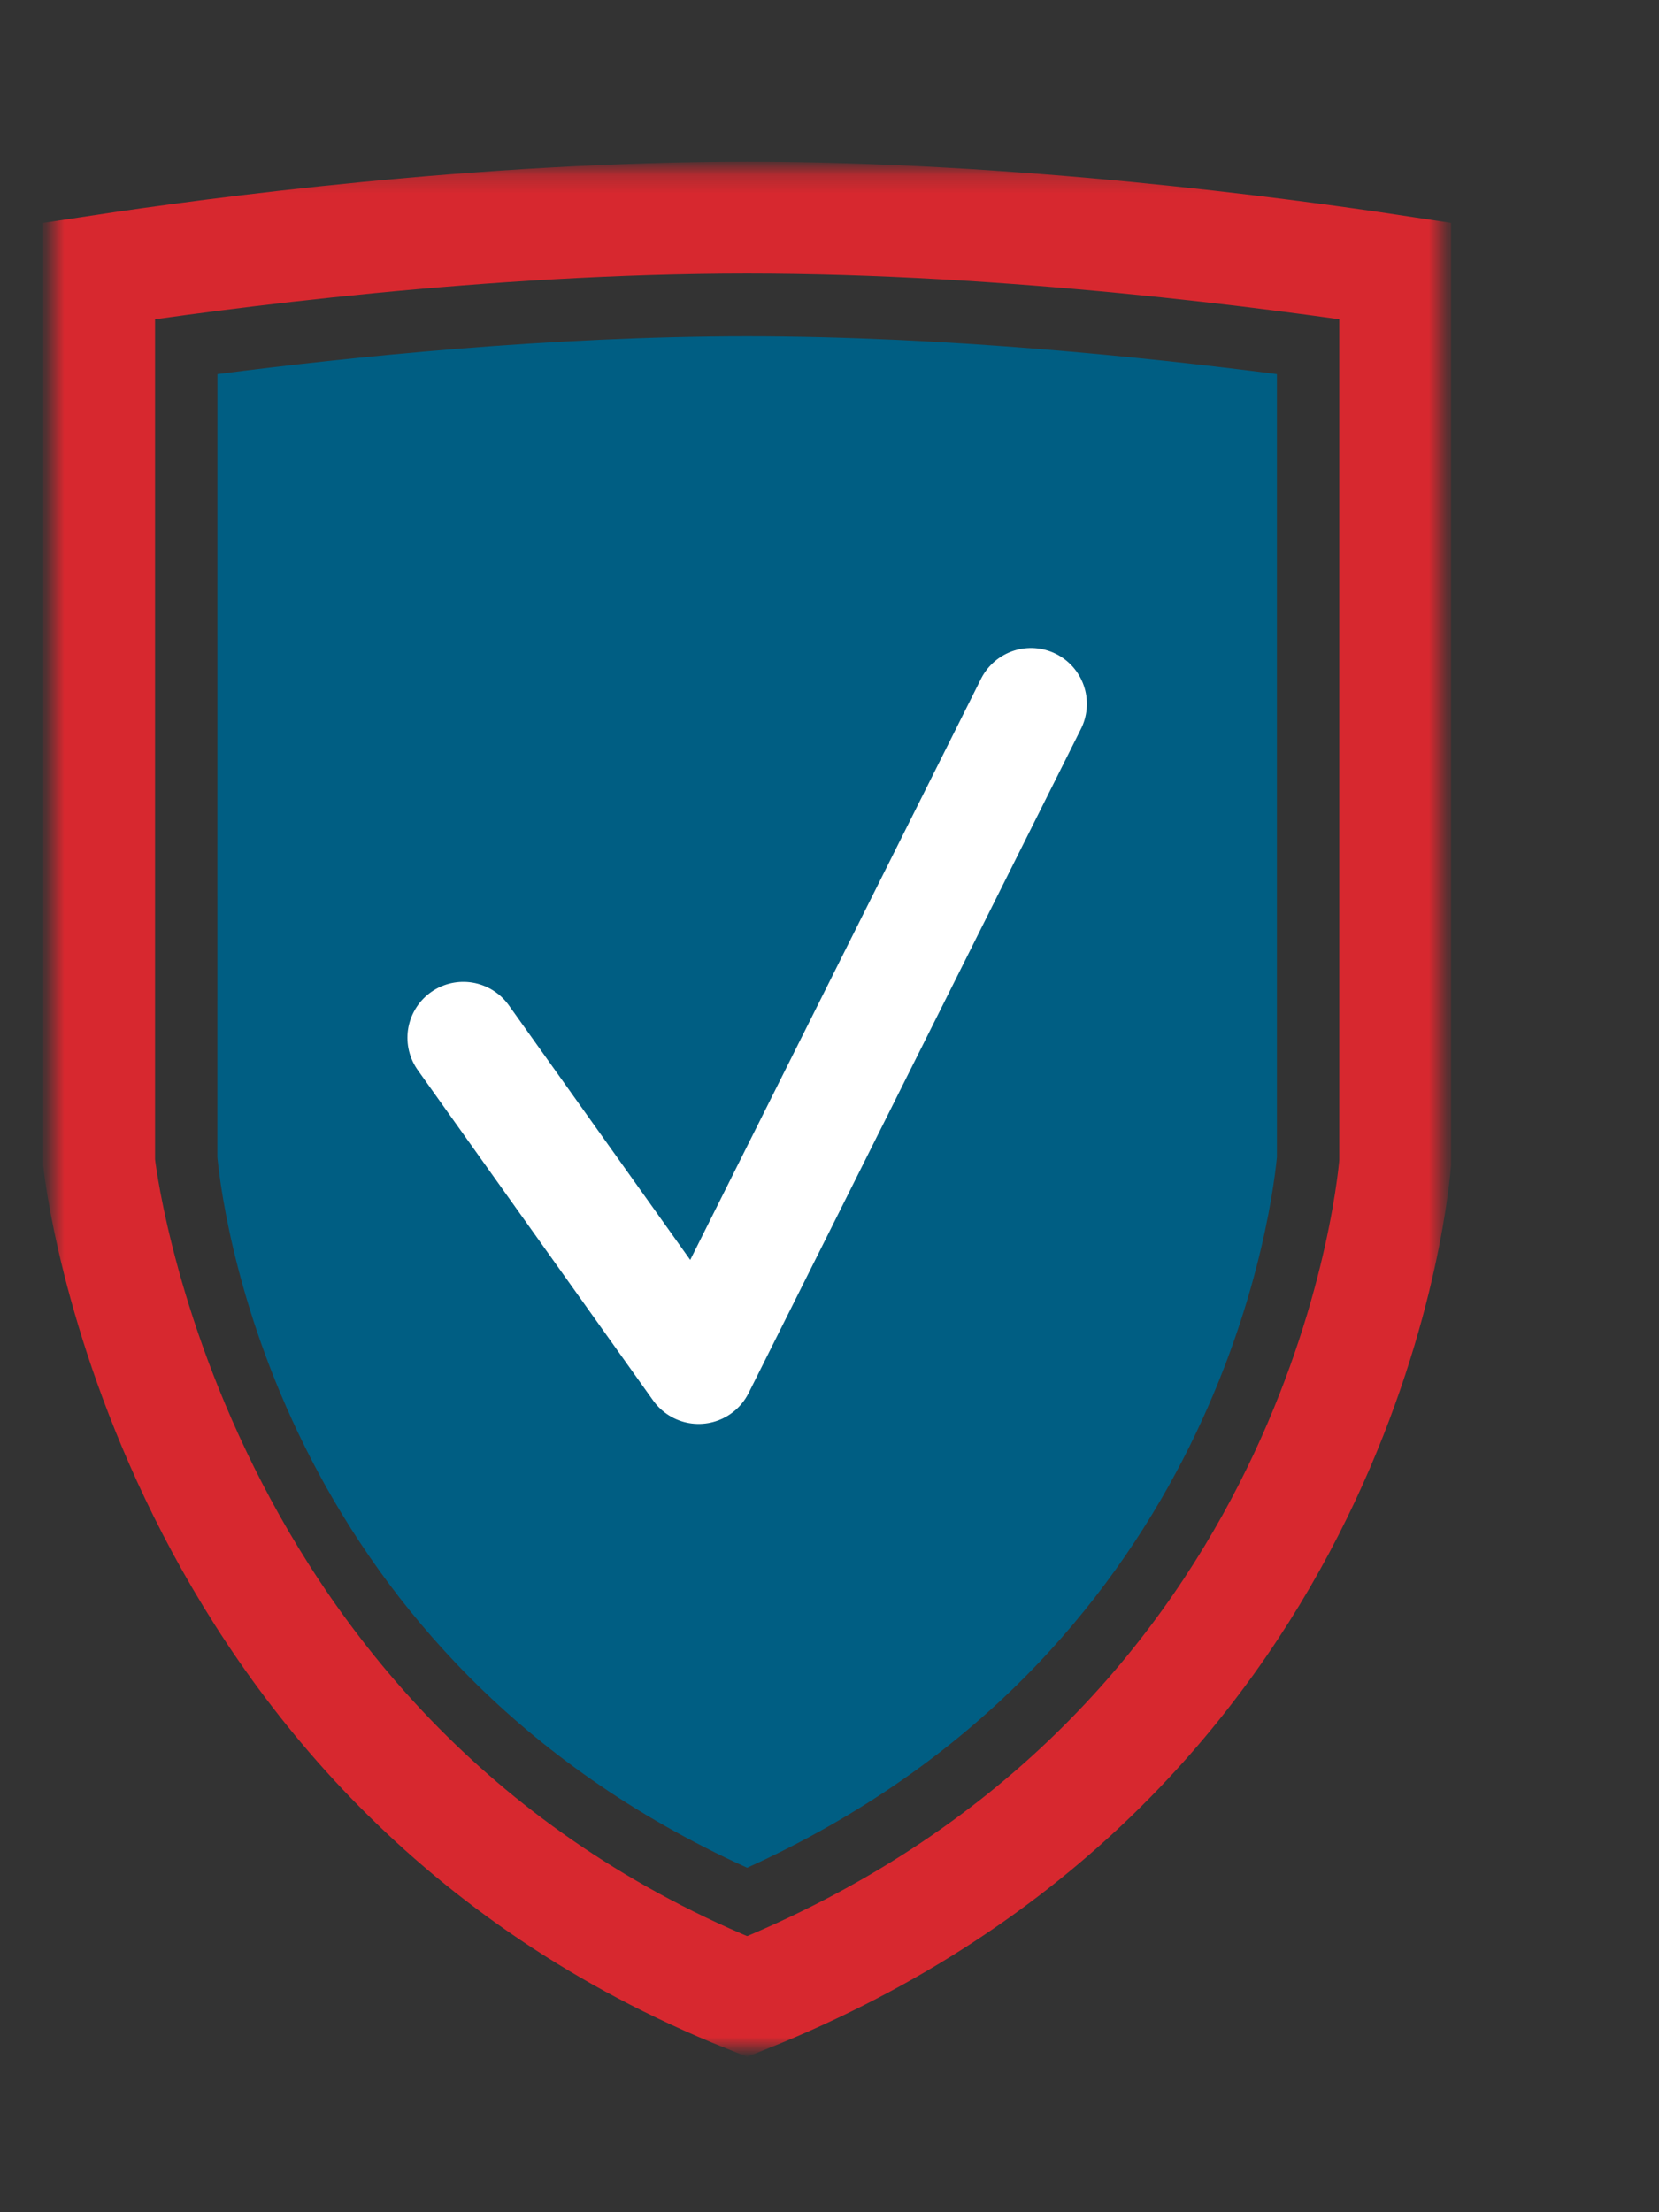
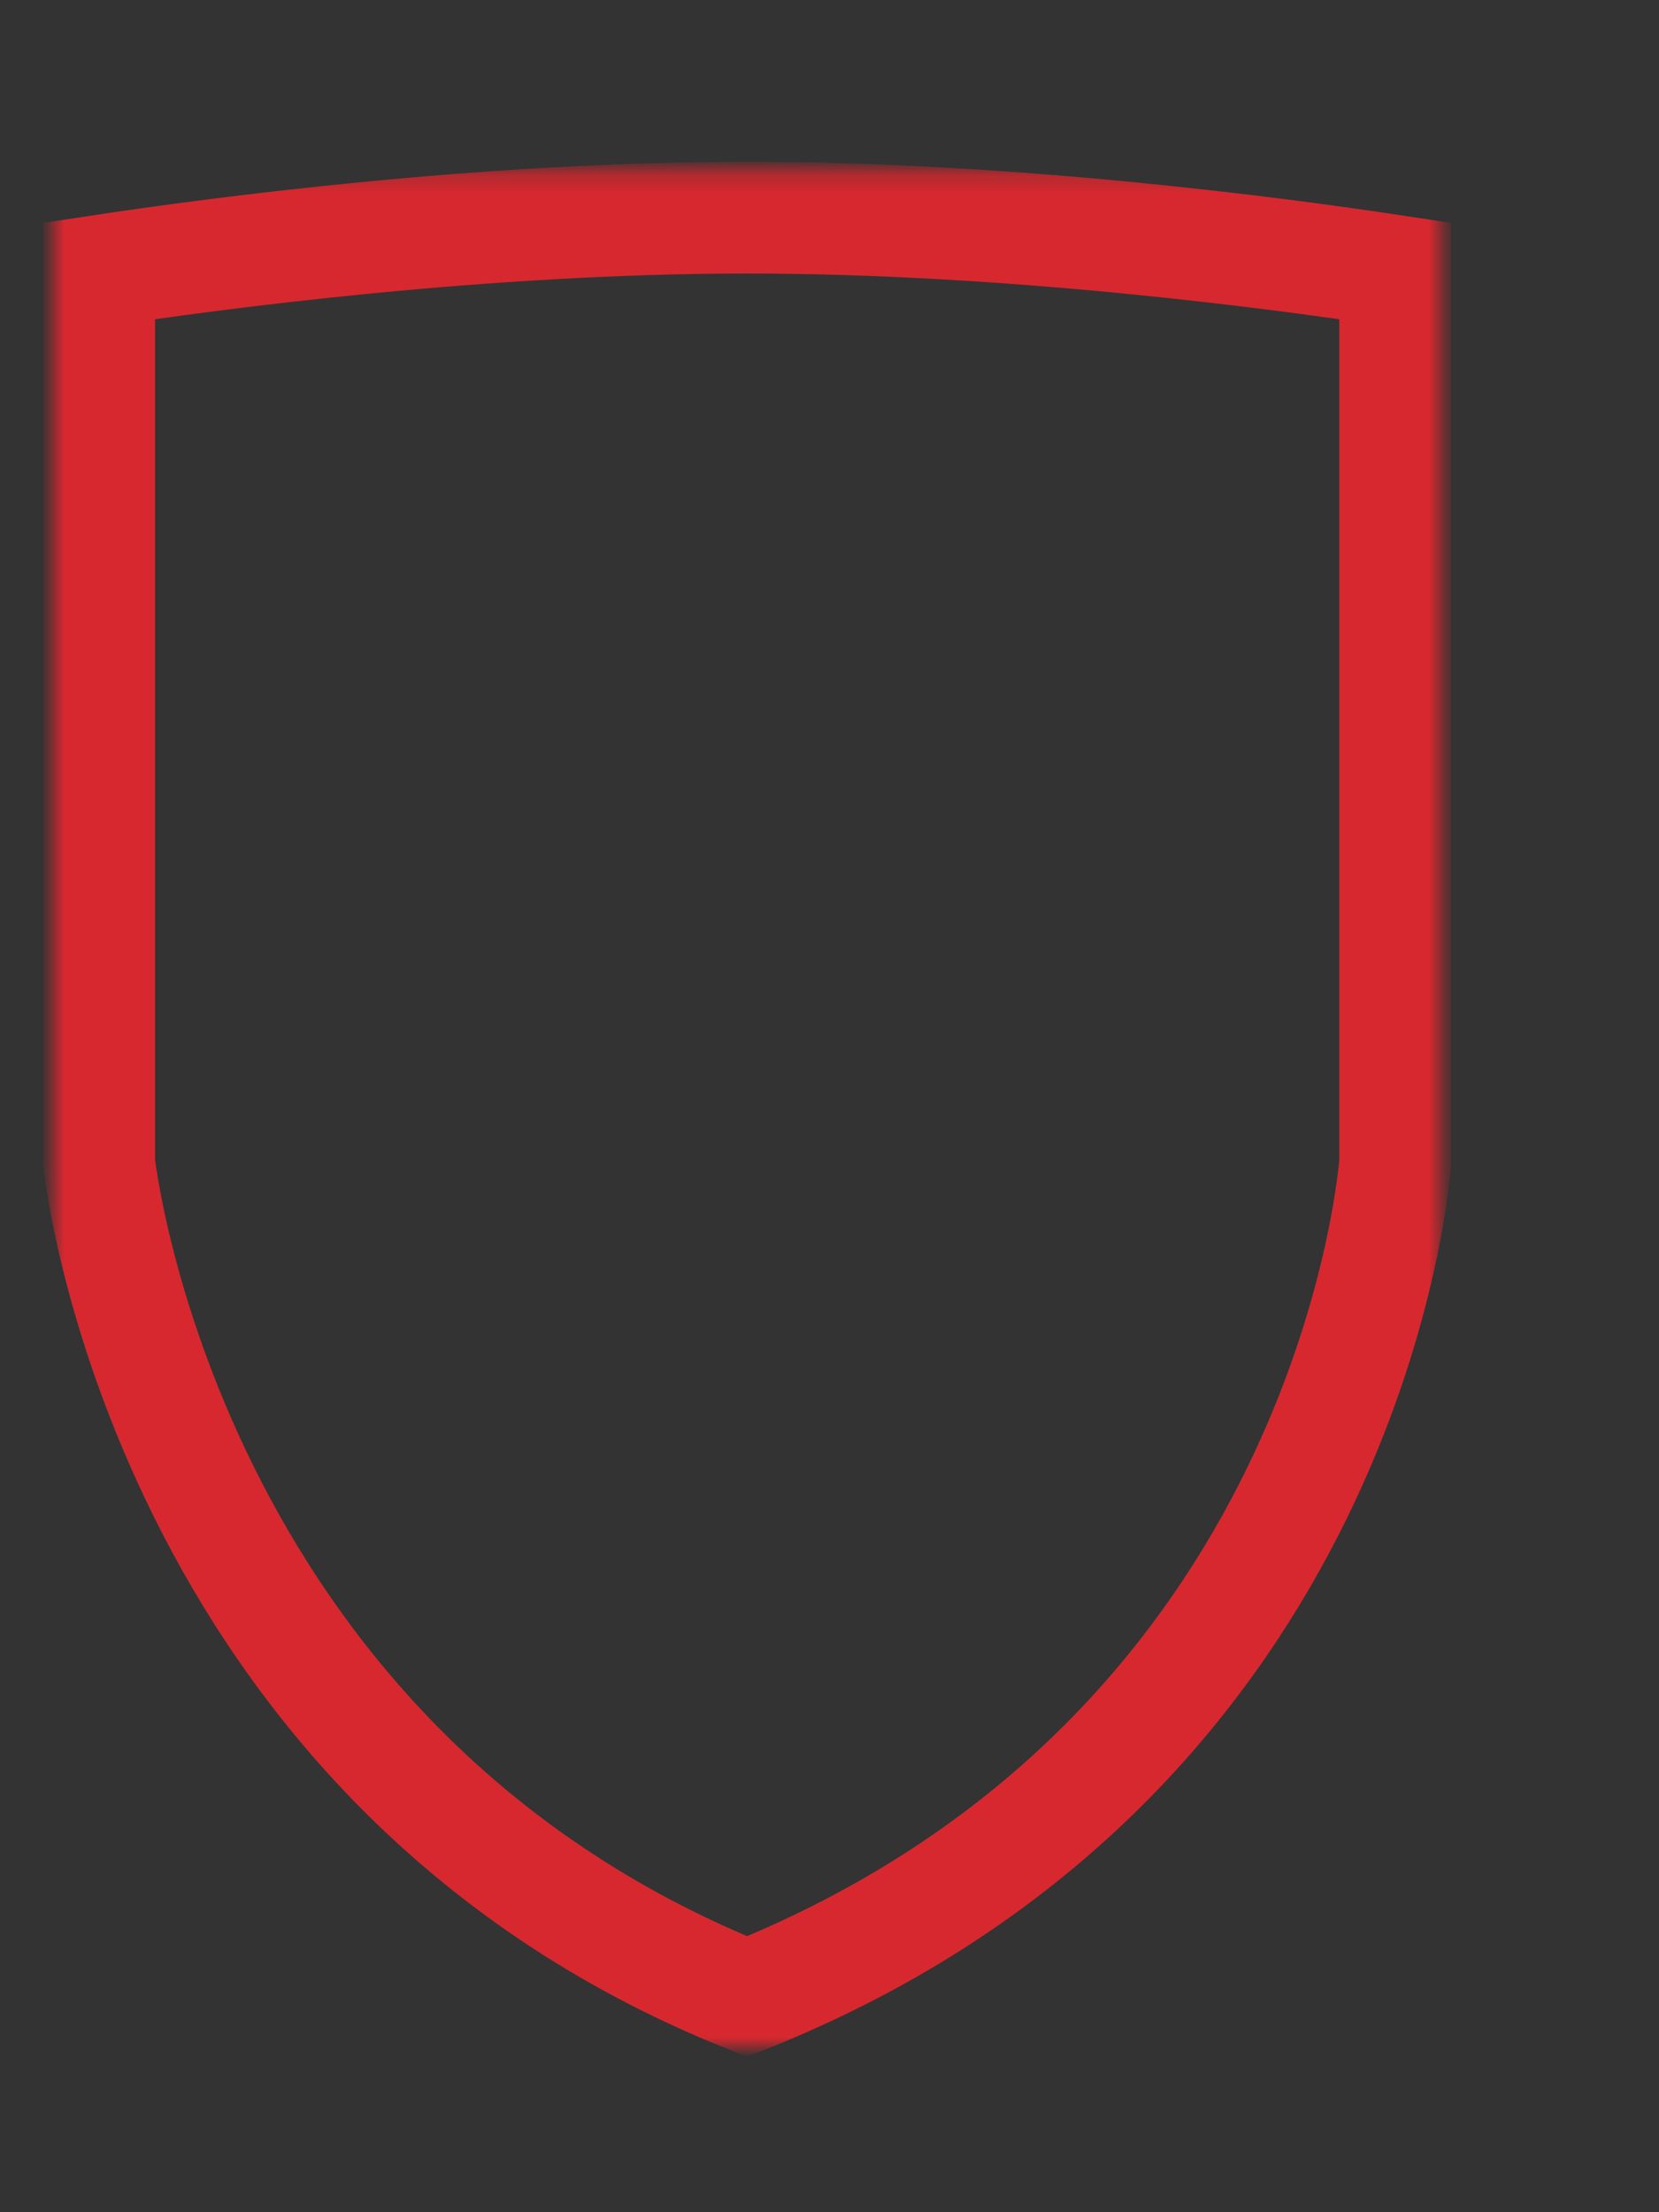
<svg xmlns="http://www.w3.org/2000/svg" width="90" height="120" viewBox="0 0 90 120" fill="none">
  <rect x="0" y="0" width="90" height="120" fill="#333333" stroke="none" />
  <mask id="mask0_40000118_10223" style="mask-type:luminance" maskUnits="userSpaceOnUse" x="2" y="9" width="77" height="103">
    <path d="M78.254 9.231H2.812V111.075H78.254V9.231Z" fill="white" />
  </mask>
  <g mask="url(#mask0_40000118_10223)">
    <path d="M40.531 108.304C72.22 95.605 75.466 65.655 75.687 63.075V14.696C69.294 13.726 54.825 11.805 40.532 11.805C26.24 11.805 11.772 13.726 5.379 14.696V63.075C5.379 63.075 8.811 95.591 40.531 108.304Z" stroke="#D7282F" stroke-width="6.064" stroke-miterlimit="10" />
-     <path d="M40.531 101.314C15.481 89.957 12.168 66.56 11.793 62.779L11.795 20.293C18.894 19.375 29.844 18.238 40.531 18.238C51.218 18.238 62.172 19.375 69.272 20.293V62.775C68.895 66.558 65.578 89.959 40.531 101.314Z" fill="#005E83" />
-     <path d="M25.135 56.291L37.9 74.208L55.93 38.182" stroke="white" stroke-width="6.064" stroke-linecap="round" stroke-linejoin="round" />
  </g>
</svg>